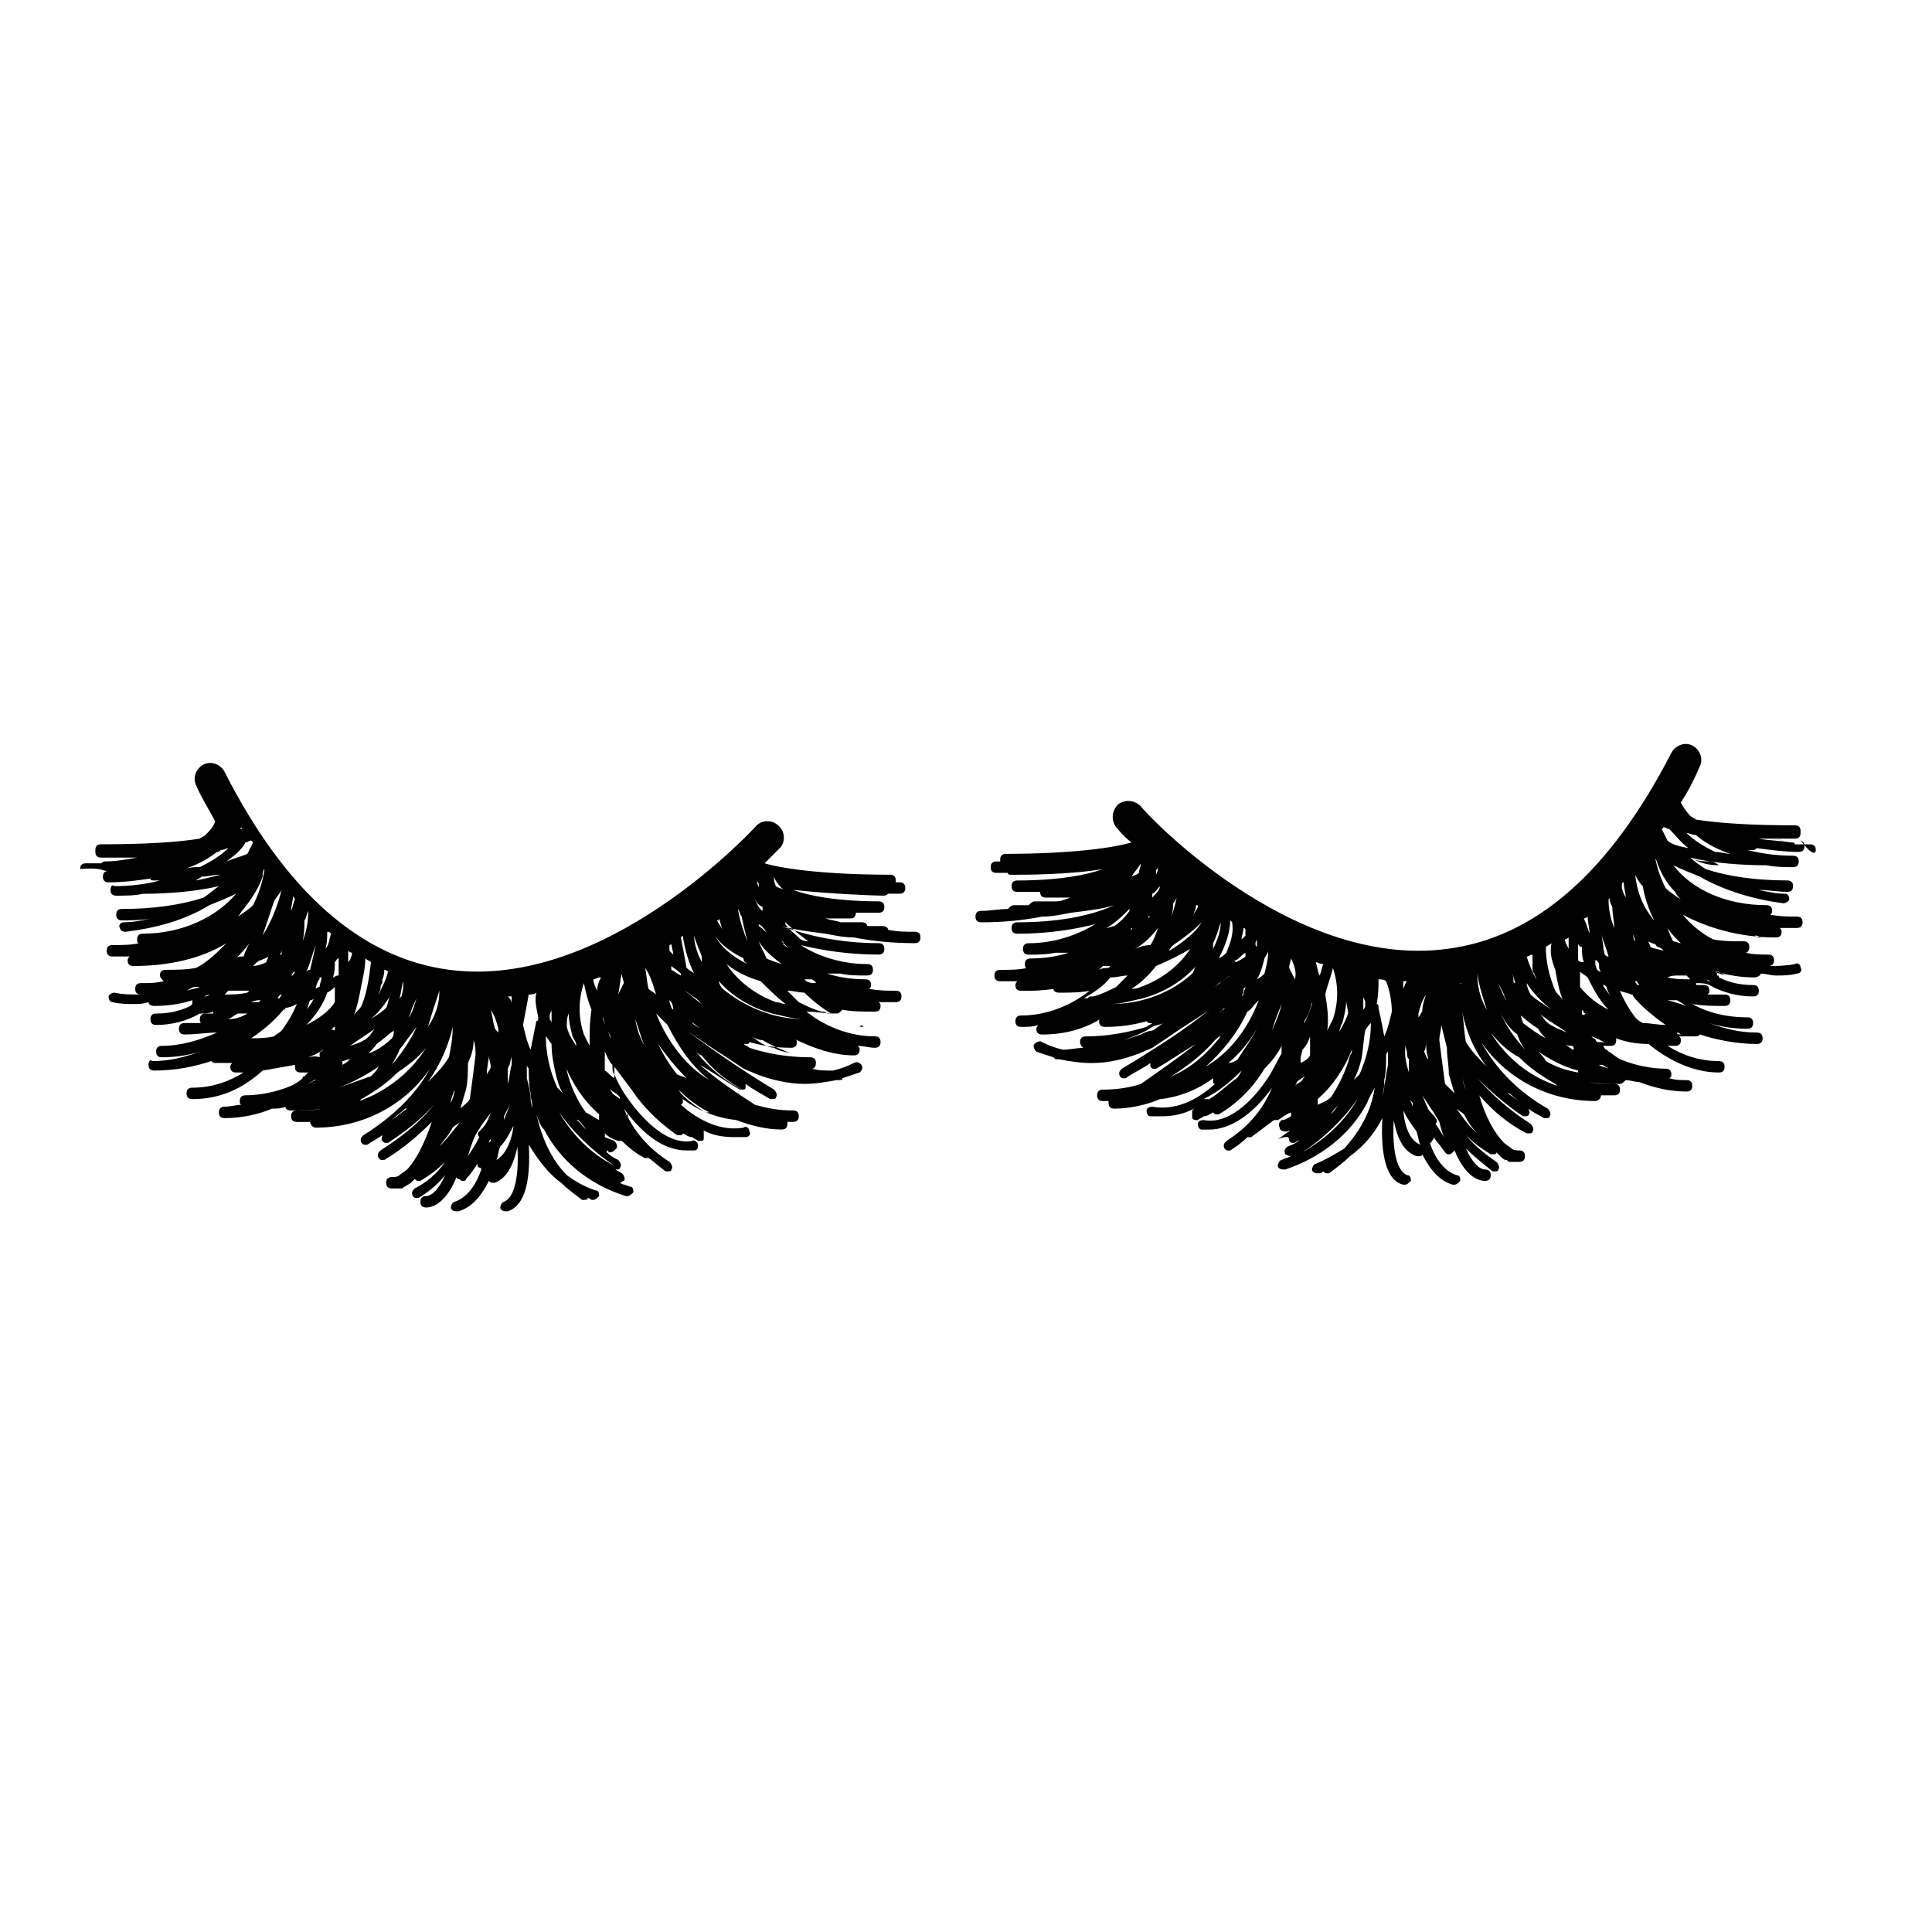
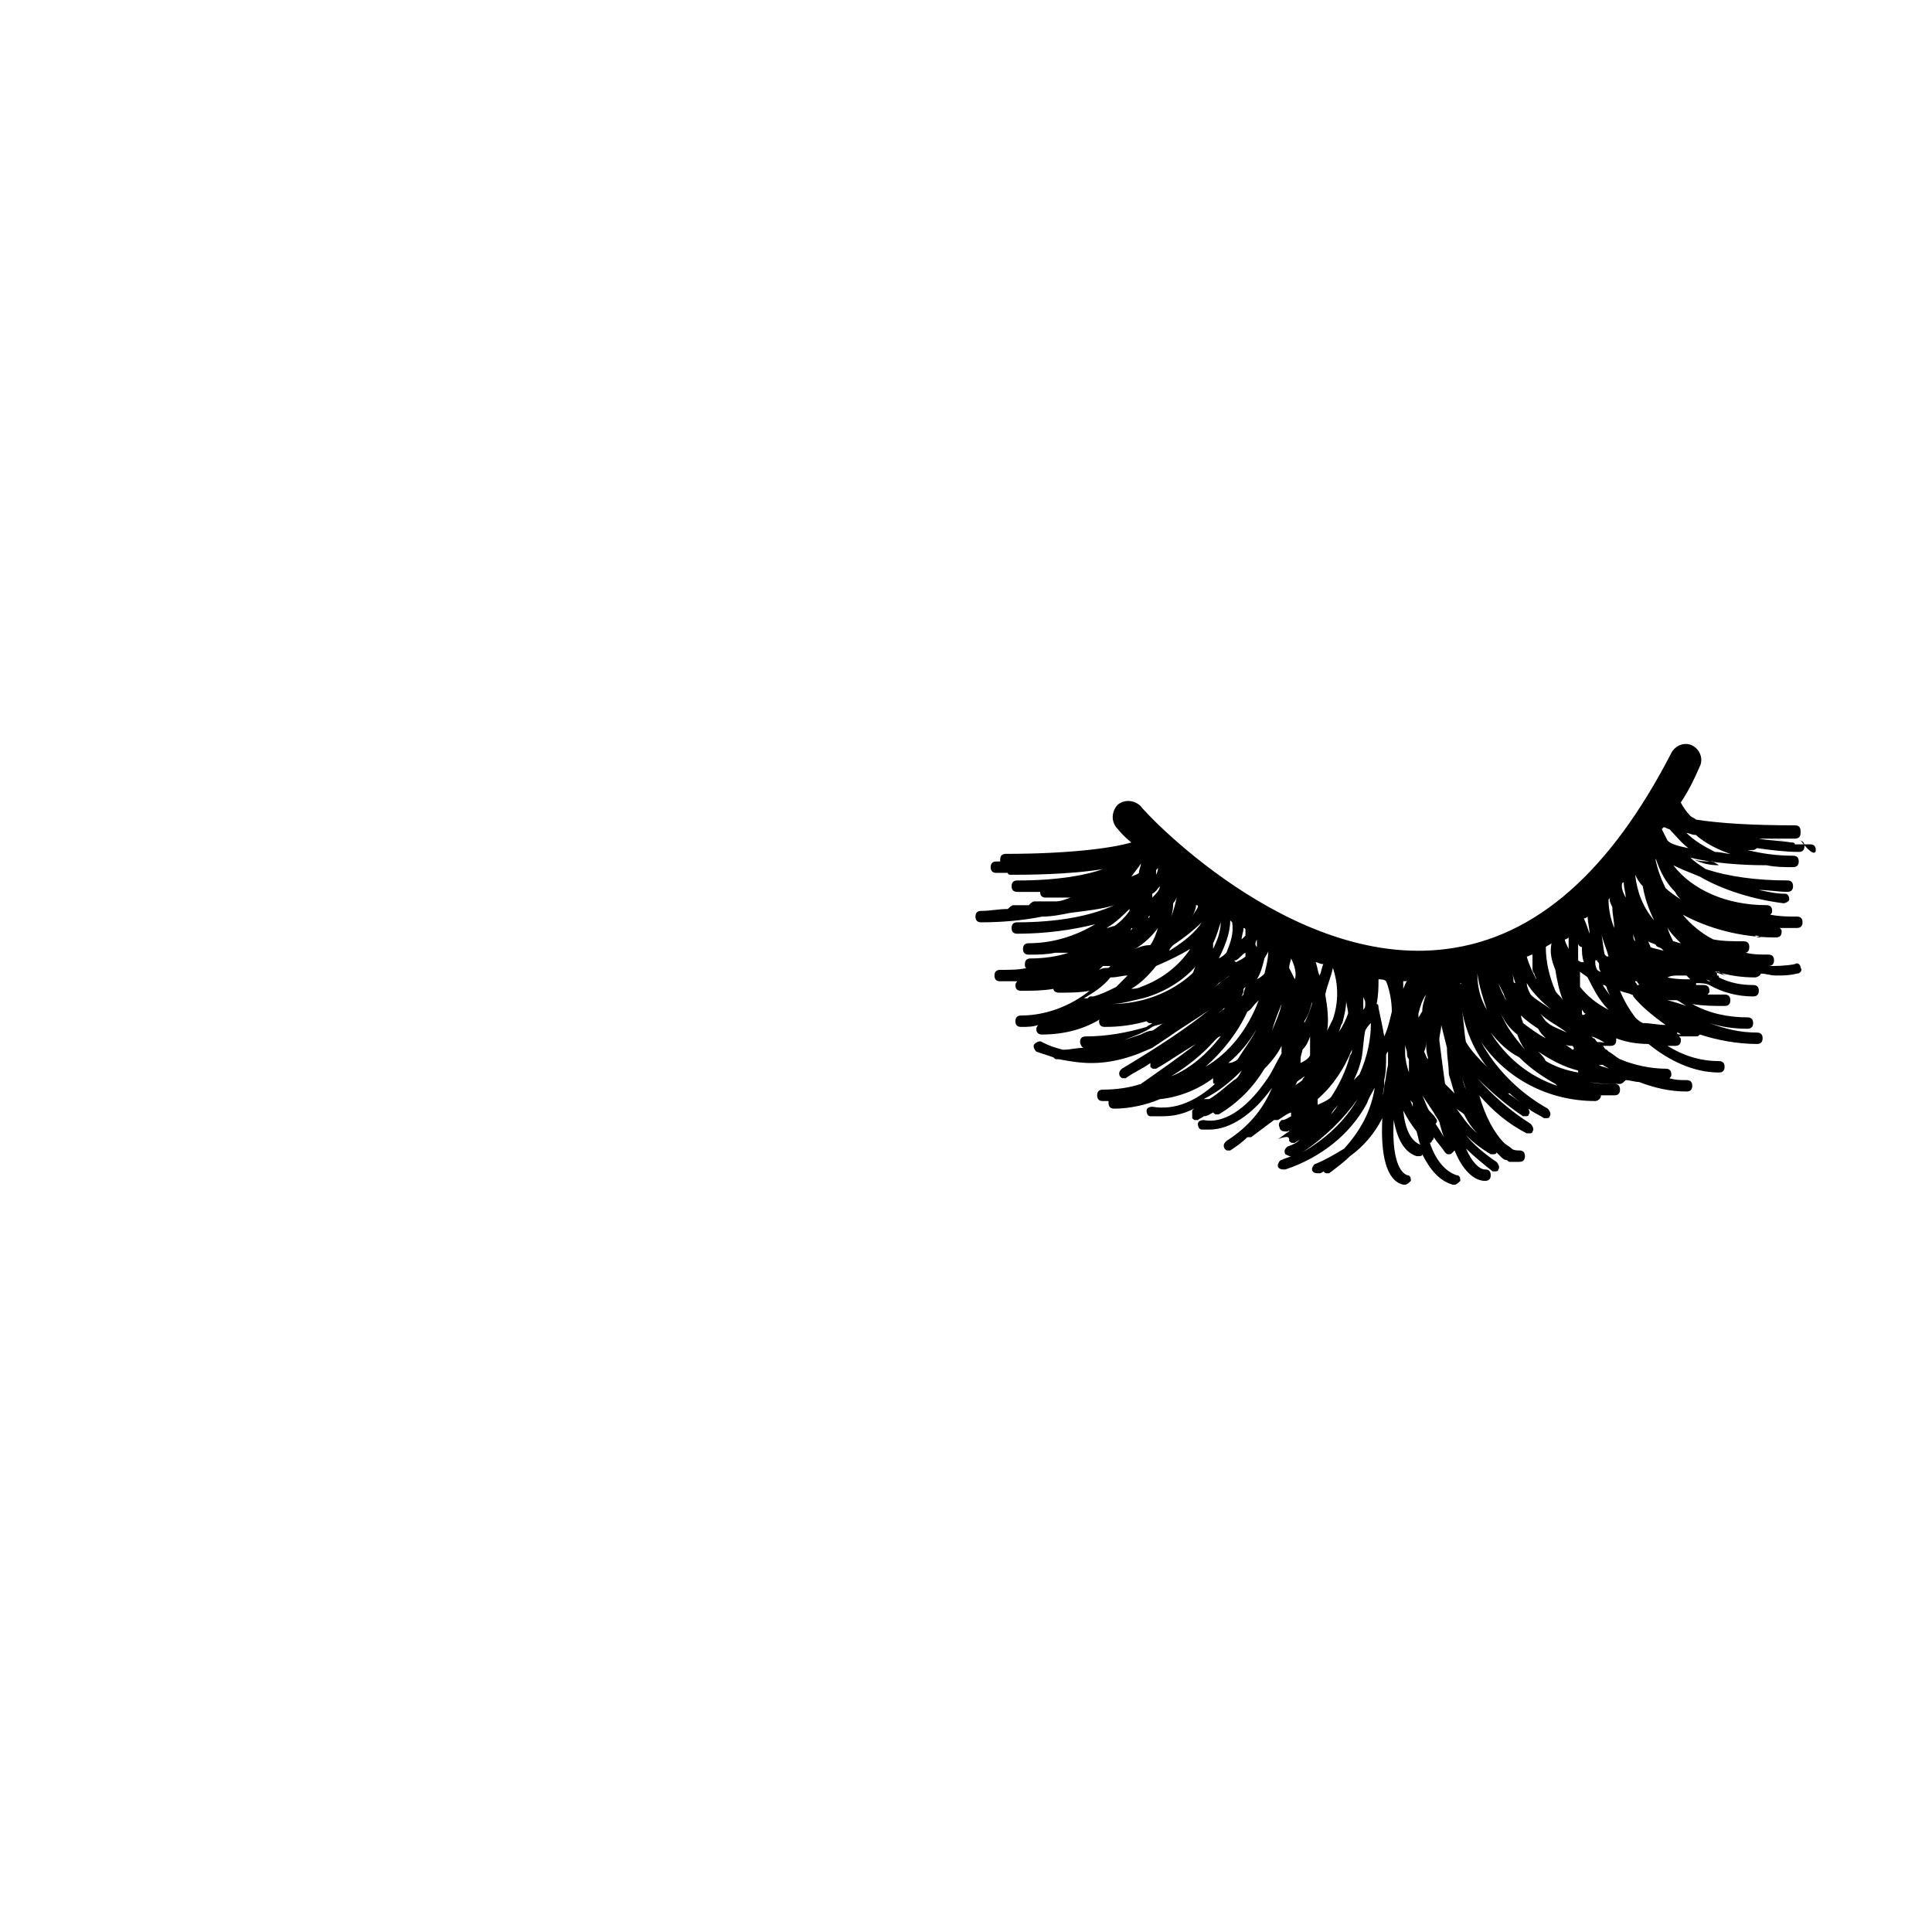
<svg xmlns="http://www.w3.org/2000/svg" fill="#000000" width="800px" height="800px" version="1.1" viewBox="144 144 512 512">
  <g>
    <path d="m625.2 369.27c0-1.008-0.504-1.512-1.512-1.512h-4.031c0-0.504-0.504-0.504-1.008-0.504-3.023-0.504-6.047-0.504-8.566-1.008h9.574c1.008 0 1.512-0.504 1.512-1.512v-0.504c0-1.008-0.504-1.512-1.512-1.512-11.082 0-19.648-0.504-26.199-1.512-0.504-0.504-1.008-0.504-1.512-1.008-1.008-1.008-2.016-2.519-2.519-3.527 2.016-3.023 3.527-6.047 5.039-9.574 1.008-2.016 0-4.535-2.016-5.543-2.016-1.008-4.535 0-5.543 2.016-16.121 31.242-35.77 48.875-59.449 51.898-41.816 5.543-81.113-37.281-81.113-37.785-1.512-1.512-4.031-2.016-6.047-0.504-1.512 1.512-2.016 4.031-0.504 6.047 0.504 0.504 1.512 2.016 4.031 4.031-5.039 1.512-16.625 3.023-33.25 3.023-1.008 0-1.512 0.504-1.512 1.512v0.504h-1.008c-1.008 0-1.512 0.504-1.512 1.512 0 1.008 0.504 1.512 1.512 1.512h3.023c0 0.504 0.504 0.504 1.008 0.504 3.527 0 15.113 0 24.184-1.512-4.031 1.512-11.586 3.023-22.672 3.023-1.008 0-1.512 0.504-1.512 1.512s0.504 1.512 1.512 1.512h6.047c0 1.008 0.504 1.512 1.512 1.512h6.551c-1.512 0.504-2.519 1.008-4.031 1.008h-5.543c-0.504 0-1.008 0.504-1.512 1.008h-4.031c-0.504 0-1.008 0.504-1.512 1.008-2.519 0-4.535 0.504-7.055 0.504-1.008 0-1.512 0.504-1.512 1.512s0.504 1.512 1.512 1.512c5.543 0 11.082-0.504 16.121-1.512 2.519 0 5.039-0.504 7.559-1.008 4.031-0.504 8.566-1.008 11.586-2.016-6.551 3.023-15.617 4.535-25.695 4.535-1.008 0-1.512 0.504-1.512 1.512 0 1.008 0.504 1.512 1.512 1.512 7.559 0 14.609-1.008 20.656-2.519-5.039 3.023-11.082 5.039-17.633 5.039-1.008 0-1.512 0.504-1.512 1.512 0 1.008 0.504 1.512 1.512 1.512 2.519 0 4.535 0 7.055-0.504h3.527c-3.023 1.008-6.551 1.512-10.078 1.512-1.008 0-1.512 0.504-1.512 1.512 0 0.504 0 1.008 0.504 1.008-2.016 0.504-4.535 0.504-7.055 0.504-1.008 0-1.512 0.504-1.512 1.512 0 1.008 0.504 1.512 1.512 1.512h4.535s-0.504 0.504-0.504 1.008c0 1.008 0.504 1.512 1.512 1.512 3.023 0 5.543 0 8.566-0.504 0 0.504 0.504 1.008 1.512 1.008 2.519 0 5.543 0 8.062-0.504-5.039 4.031-11.586 6.551-18.137 6.551-1.008 0-1.512 0.504-1.512 1.512 0 1.008 0.504 1.512 1.512 1.512 1.512 0 3.023 0 4.535-0.504 0 0-0.504 0.504-0.504 1.008 0 1.008 0.504 1.512 1.512 1.512 6.047 0 11.586-1.512 16.121-4.535-0.504 0-1.008 0.504-1.008 1.008 0 1.008 0.504 1.512 1.512 1.512 4.031 0 7.559-0.504 11.082-1.512 0.504 0.504 0.504 0.504 1.008 0.504h0.504c-0.504 0.504-1.008 0.504-1.512 1.008-5.039 1.512-10.578 2.519-16.121 2.519-1.008 0-1.512 0.504-1.512 1.512 0 0.504 0.504 1.512 1.008 1.512-2.016 0-3.527 0.504-5.543 0.504-2.016-0.504-3.527-1.008-5.543-2.016-0.504-0.504-1.512 0-2.016 0.504-0.504 0.504 0 1.512 0.504 2.016 1.512 0.504 3.023 1.008 4.535 1.512 0.504 0.504 0.504 0.504 1.008 0.504h0.504c2.519 0.504 5.543 1.008 8.566 1.008 4.535 0 8.566-1.008 12.594-2.519 1.008-0.504 2.519-1.008 3.527-1.512 1.512-1.008 3.023-2.016 4.535-3.023 3.527-2.519 7.055-4.535 10.578-7.055-5.543 4.535-13.098 9.574-23.176 15.617-0.504 0.504-1.008 1.008-0.504 2.016 0.504 0.504 0.504 0.504 1.008 0.504h0.504c2.016-1.512 4.535-2.519 6.551-4.031v1.008c0.504 0.504 0.504 0.504 1.008 0.504h0.504c3.527-2.016 7.055-4.535 10.578-6.551-4.535 3.527-9.574 7.055-14.609 10.578-3.023 1.008-6.551 1.512-10.078 1.512-1.008 0-1.512 0.504-1.512 1.512s0.504 1.512 1.512 1.512h1.512v0.504c0 1.008 0.504 1.512 1.512 1.512 4.031 0 8.566-1.008 12.09-2.519 5.039-0.504 10.078-2.519 14.105-5.543v1.008s0 0.504 0.504 0.504c-5.039 4.535-10.578 7.055-16.625 6.047-1.008 0-1.512 0.504-1.512 1.008 0 1.008 0.504 1.512 1.008 1.512h3.023c3.023 0 5.543-0.504 8.566-2.016l-0.504 0.504v1.008 1.008c0.504 0.504 0.504 0.504 1.008 0.504h0.504c0.504-0.504 1.008-0.504 1.512-1.008 1.008 0 1.512-0.504 2.519-1.008 0.504 0.504 0.504 0.504 1.008 0.504h0.504c5.039-3.023 9.07-7.055 12.09-12.09 2.016-2.016 3.527-4.031 4.535-6.047v2.016c-1.512 2.519-2.519 5.039-4.031 7.055-5.543 8.062-11.586 11.586-16.625 10.578-1.008 0-1.512 0.504-1.512 1.008 0 1.008 0.504 1.512 1.008 1.512h2.016c5.543 0 11.586-4.031 16.625-11.082-2.519 6.047-6.551 10.578-12.09 14.105-0.504 0.504-1.008 1.008-0.504 2.016 0.504 0.504 0.504 0.504 1.008 0.504h0.504c1.512-1.008 3.023-2.016 4.535-3.527h0.504 0.504c2.016-1.512 4.031-3.023 6.047-4.535h0.504 0.504c1.008-0.504 2.016-1.512 3.527-2.016v1.008c-1.008 0.504-1.512 1.008-2.519 1.008-0.504 0.504-1.008 1.008-0.504 2.016 0 0.504 0.504 1.008 1.512 1.008h0.504s0.504 0 0.504-0.504v0.504c-1.008 0.504-2.016 1.512-3.023 2.016 3.019-1.02 3.019-0.516 3.019 0.492 0.504 0.504 0.504 0.504 1.008 0.504h0.504c0.504-0.504 1.008-0.504 1.512-1.008-1.008 1.008-2.016 1.512-3.527 2.016-0.504 0.504-1.008 1.008-0.504 2.016 1.008 0.504 1.008 0.504 1.512 0.504-1.008 0.504-1.512 0.504-2.519 1.008-0.504 0-1.008 1.008-1.008 1.512 0 0.504 0.504 1.008 1.512 1.008h0.504c9.07-3.023 17.129-9.07 21.664-17.633 0.504-1.512 1.512-3.023 2.016-4.031-1.008 6.551-4.031 11.586-8.062 16.121-2.519 1.512-5.039 3.023-7.559 4.031-0.504 0-1.008 1.008-1.008 1.512s0.504 1.008 1.512 1.008h0.504c0.504 0 1.008-0.504 1.008-0.504 0.504 0.504 0.504 0.504 1.008 0.504h0.504c2.016-1.512 4.031-3.023 5.543-4.535 3.527-2.519 6.551-6.047 8.566-10.078-0.504 9.574 1.008 16.625 5.543 17.633h0.504c0.504 0 1.008-0.504 1.512-1.008 0-0.504 0-1.512-1.008-1.512-2.519-1.008-4.031-6.047-3.527-14.609 1.008 5.543 3.023 8.566 6.047 9.574h0.504c0.504 0 1.008 0 1.008-0.504 2.016 4.031 4.535 7.055 8.062 8.062h0.504c0.504 0 1.008-0.504 1.512-1.008 0-0.504 0-1.512-1.008-1.512-3.023-1.008-5.543-4.031-7.055-8.566 0 0 0.504 0 0.504-0.504 0.504-0.504 0.504-0.504 0.504-1.008 1.008 1.512 2.016 2.519 3.023 4.031 0.504 0.504 0.504 0.504 1.008 0.504s0.504 0 1.008-0.504l0.504-0.504c2.016 5.039 5.039 8.062 8.062 8.062 1.008 0 1.512-0.504 1.512-1.512 0-1.008-0.504-1.512-1.512-1.512-1.512 0-3.527-2.016-5.039-5.543 2.016 2.016 4.535 4.031 7.055 6.047h0.504c0.504 0 1.008 0 1.008-0.504 0.504-0.504 0-1.512-0.504-2.016-3.023-2.016-6.047-4.535-8.062-7.055 2.016 2.016 4.031 3.527 6.551 5.039h0.504c0.504 0 1.008 0 1.008-0.504 0.504 0.504 0.504 0.504 1.008 1.008 0.504 0.504 1.008 1.008 1.512 1.008 0.504 0 0.504 0.504 1.008 0.504h0.504 0.504 1.512c1.008 0 1.512-0.504 1.512-1.512 0-1.008-0.504-1.512-1.512-1.512-0.504 0-1.512 0-2.016-0.504-0.504-0.504-1.512-1.008-2.016-1.512-2.519-2.519-5.039-7.055-6.551-12.594 3.527 4.031 7.559 7.559 12.594 10.078h0.504c0.504 0 1.008 0 1.008-0.504 0.504-0.504 0-1.512-0.504-2.016-5.543-3.527-10.078-7.559-14.105-12.09 3.527 3.527 7.559 7.055 12.09 10.078h0.504c0.504 0 1.008 0 1.008-0.504 0.504-0.504 0-1.008 0-1.512 1.008 1.008 2.519 1.512 4.031 2.519h0.504c0.504 0 1.008 0 1.008-0.504 0.504-0.504 0-1.512-0.504-2.016-8.062-4.535-14.105-11.082-17.633-17.633 6.551 9.574 17.633 15.617 30.23 15.617 0.504 0 1.512-0.504 1.512-1.512h3.527c1.008 0 1.512-0.504 1.512-1.512s-0.504-1.512-1.512-1.512c-2.519 0-4.535 0-6.551-0.504 2.519 0.504 5.039 0.504 8.062 0.504 0.504 0 1.008-0.504 1.512-1.008 1.008 0 2.519 0.504 3.527 0.504 4.031 1.512 8.062 2.519 12.594 2.519 1.008 0 1.512-0.504 1.512-1.512 0-1.008-0.504-1.512-1.512-1.512-1.512 0-3.023 0-4.535-0.504 0.504-0.504 0.504-0.504 0.504-1.008 0-1.008-0.504-1.512-1.512-1.512-4.031 0-8.566-1.008-12.09-2.519-1.008-0.504-2.016-1.512-3.023-2.016l-0.504-0.504c-0.504 0-0.504-0.504-1.008-1.008h2.016c1.008 0 1.512-0.504 1.512-1.512v-0.504c2.519 1.008 5.543 1.512 8.566 1.512 5.543 4.535 12.09 7.559 18.641 7.559 1.008 0 1.512-0.504 1.512-1.512s-0.504-1.512-1.512-1.512c-5.039 0-9.574-1.512-13.602-4.031h2.016c1.008 0 1.512-0.504 1.512-1.512 0-0.504 0-0.504-0.504-1.008h4.535c0.504 0 0.504 0 1.008-0.504 4.535 1.512 10.078 2.519 15.113 2.519 1.008 0 1.512-0.504 1.512-1.512 0-1.008-0.504-1.512-1.512-1.512-4.535 0-8.566-1.008-12.594-2.519 3.023 1.008 6.551 1.512 10.078 1.512 1.008 0 1.512-0.504 1.512-1.512 0-1.008-0.504-1.512-1.512-1.512-5.039 0-10.078-1.008-14.609-3.527 3.023 0.504 5.543 0.504 8.566 0.504 1.008 0 1.512-0.504 1.512-1.512 0-1.008-0.504-1.512-1.512-1.512h-4.535c0.504-0.504 0.504-0.504 0.504-1.008 0-1.008-0.504-1.512-1.512-1.512h-2.016v-0.504c1.008 0 2.519 0 3.527 0.504 3.527 2.016 7.559 3.023 11.586 3.023 1.008 0 1.512-0.504 1.512-1.512s-0.504-1.512-1.512-1.512c-3.023 0-6.047-0.504-9.07-2.016 0-0.504 0-0.504-0.504-0.504v-0.504-0.504c3.023 1.008 6.551 1.512 10.078 1.512 0.504 0 1.512-0.504 1.512-1.008 1.512 0 2.519 0.504 4.031 0.504 2.016 0 3.527 0 5.543-0.504 1.008 0 1.512-1.008 1.008-1.512 0-1.008-1.008-1.512-1.512-1.008-2.519 0.504-5.039 0.504-7.055 0.504 1.008 0 1.512-0.504 1.512-1.512s-0.504-1.512-1.512-1.512c-2.016 0-4.031 0-6.047-0.504 0.504 0 1.008-0.504 1.008-1.512 0-1.008-0.504-1.512-1.512-1.512-3.023 0-5.543 0-8.062-0.504-3.023-1.512-6.047-4.031-8.062-6.551 6.551 3.527 15.113 6.047 24.688 6.047 1.008 0 1.512-0.504 1.512-1.512 0-0.504 0-0.504-0.504-1.008h4.535c1.008 0 1.512-0.504 1.512-1.512s-0.504-1.512-1.512-1.512c-2.519 0-4.535 0-7.055-0.504 0.504-0.504 0.504-0.504 0.504-1.008 0-1.008-0.504-1.512-1.512-1.512-10.578 0-19.648-4.031-24.688-10.578 2.016 1.008 4.535 2.016 7.055 3.023 6.047 3.527 14.105 6.047 22.168 7.055 0.504 0 1.512-0.504 1.512-1.008 0-1.008-0.504-1.512-1.008-1.512-2.519 0-4.535-0.504-7.055-1.008 2.519 0 5.039 0.504 7.559 0.504 1.008 0 1.512-0.504 1.512-1.512 0-1.008-0.504-1.512-1.512-1.512-8.062 0-15.617-1.008-21.664-3.023-1.512-1.008-3.023-2.016-4.031-3.023 6.047 1.512 14.105 2.016 19.648 2.016h0.504c2.519 0.504 4.535 0.504 7.055 0.504 1.008 0 1.512-0.504 1.512-1.512 0-1.008-0.504-1.512-1.512-1.512-4.031 0-8.062-0.504-12.09-1.512h1.512c0.504 0 1.008-0.504 1.008-0.504 3.527 0.504 7.559 1.008 11.082 1.008 1.008 0 1.512-0.504 1.512-1.512 0-1.008-0.504-1.512-1.512-1.512-2.519 0-5.543 0-8.062-0.504 3.023 0.504 5.543 0.504 8.566 0.504 3.012 4.035 4.019 3.531 4.019 2.523zm-33.758-0.504c-2.519-0.504-4.535-1.008-5.543-2.016-0.504-1.008-1.008-2.016-1.512-3.023l0.504-0.504c0.504 0 1.008 0.504 1.512 0.504 1.512 1.512 3.023 3.527 5.039 5.039zm-92.699 68.016c-0.504 0.504-1.008 1.512-2.016 2.519 0.504-1.008 1.008-1.512 2.016-2.519zm-7.559-18.137v5.039c-0.504 1.008-1.512 1.512-2.519 2.016v-1.008c0-1.008 0.504-2.016 0.504-2.519 1.008-1.008 1.512-2.016 2.016-3.527zm-25.191 1.008c0.504-0.504 1.008-1.008 1.512-1.008-3.527 4.535-8.062 8.566-13.098 10.578 4.031-2.519 8.062-5.543 11.586-9.57zm40.305-16.629v0.504-0.504zm-1.008 8.566v-1.512-2.016c0 0.504 0.504 1.008 0.504 1.512v0.504 0.504s0 0.504-0.504 1.008zm-17.633 19.145c0.504-0.504 1.512-1.008 2.016-1.512 0 0.504-0.504 0.504-0.504 1.008-0.504 0.504-1.512 1.008-2.016 1.512 0.504-0.504 0.504-1.008 0.504-1.008zm-16.121-32.242c1.008-0.504 1.512-1.512 2.519-2.016v1.008c-0.504 0.504-1.512 1.008-2.519 1.512-0.504-0.504-0.504-0.504 0-0.504zm5.543-5.543v2.016c-0.504-0.504-0.504-1.008 0-2.016v0zm10.074 10.578c-0.504-1.008-1.008-2.016-1.512-3.023 0-1.008 0.504-2.016 0.504-2.519 1.008 2.019 1.512 4.035 1.008 5.543zm-6.043 13.605v0c0.504-2.016 1.512-4.535 2.519-7.055-0.504 2.519-1.512 4.535-2.519 7.055zm-2.016-19.145c0.504-1.008 1.008-1.512 1.008-2.016 0 2.016-0.504 4.031-1.008 6.047-0.504 0.504-1.008 1.008-2.016 1.512 1.008-1.512 1.512-3.527 2.016-5.543zm20.656 17.129c0.504-2.016 1.008-4.031 1.008-6.047 0 1.008 0.504 2.519 0.504 3.527-0.504 1.512-1.512 3.527-2.519 5.039 0.504-1.008 0.504-2.016 1.008-2.519zm-6.047 11.082c0.504 0 0.504 0 0 0 0.504 0 0.504 0 0 0zm3.527-12.09c-0.504 1.008-1.008 2.016-1.512 3.023 0.504-3.023 0-6.551-0.504-9.574 0.504-2.519 1.512-4.535 2.016-7.055 1.512 4.535 1.512 9.07 0 13.605zm-3.527-11.59c-0.504-1.008-0.504-2.016-1.008-3.527 0.504 0 1.008 0.504 2.016 0.504-0.504 1.012-0.504 2.019-1.008 3.023zm-19.648-10.578c-0.504 0.504-0.504 0.504-1.008 1.008 0-1.008 0.504-2.016 0.504-3.023 0 0 0.504 0 0.504 0.504v1.512zm-5.039 4.535c-0.504 0.504-1.008 1.008-2.016 1.512 1.512-3.023 3.023-6.551 3.023-10.078l0.504 0.504c0.504 3.023-0.504 5.543-1.512 8.062zm-18.641-11.59v0c-1.008 1.008-1.512 1.512-2.016 2.519v-0.504c1.008-0.504 1.512-1.008 2.016-2.016zm-6.551 5.039c0.504 0 0.504 0 0 0 0.504 0 0 0.504 0 0.504-0.504 0-0.504 0.504-1.008 0.504 0.504 0 1.008-0.504 1.008-1.008zm1.008 5.543c2.519-1.512 4.535-3.527 6.047-5.543-0.504 1.512-1.008 3.023-2.016 4.535-1.512 0-3.023 0.504-4.031 1.008zm16.629-11.086c-0.504 1.008-1.008 1.512-1.512 2.519 0.504-1.008 1.008-2.016 1.008-3.023 0.504 0 0.504 0 0.504 0.504zm-6.551-1.008c0.504-0.504 1.008-1.512 1.008-2.016-0.504 3.023-1.512 5.543-2.519 8.566 1.008-2.519 1.512-4.535 1.512-6.551zm-5.543-1.508v-1.008c1.008-0.504 1.512-1.512 2.016-2.016 0 1.008-1.008 2.016-2.016 3.023zm1.008-6.047v-1.008c0-0.504 0.504-0.504 0.504-1.008 0 0.504 0 1.008-0.504 2.016zm-14.105 24.184h2.016l-0.504 0.504c-1.008 0-1.512 0-2.519 0.504 0.504-0.504 0.504-0.504 1.008-1.008zm18.641-5.543c3.023-2.016 5.543-4.031 7.559-6.047-1.512 2.519-4.535 5.039-8.566 7.559 0-0.504 0.504-1.008 1.008-1.512zm-8.566-21.664c0 1.008-0.504 1.512-0.504 2.519-0.504 0.504-1.008 0.504-2.016 1.008 1.008-1.512 2.016-2.519 2.519-3.527zm-23.676 27.711c-0.504 0-1.008 0-1.512 0.504 0.504-0.504 1.008-0.504 1.512-0.504zm21.156 5.539c2.519-1.512 4.535-3.527 6.551-6.047 3.527-1.512 6.551-3.023 9.07-4.535-3.023 4.535-7.559 8.062-13.098 10.078-1.012 0.504-2.019 0.504-2.523 0.504zm23.68-17.633c0 2.519-1.008 5.039-2.016 7.055v-1.512c1.008-2.016 1.512-4.031 2.016-5.543zm-0.504 16.121c1.008-0.504 2.016-1.512 3.023-2.016-1.512 1.008-3.023 2.016-4.535 3.527 0.504-0.504 1.008-1.008 1.512-1.512zm6.551 1.512s0.504-0.504 0.504-0.504c0 0.504-0.504 1.008-0.504 2.016l-0.504 0.504c0.504-1.008 0.504-1.512 0.504-2.016zm11.586 29.727c0.504 0 0.504-0.504 0 0 0 0.504-0.504 0.504-0.504 1.008 0.504-0.504 0.504-1.008 0.504-1.008zm20.656-18.641c0.504-1.008 1.008-1.512 1.512-2.016 0 4.535-1.008 9.07-3.023 13.602l-1.512 1.512c1.008-2.016 1.512-3.527 2.016-5.543 0.504-2.516 0.504-5.035 1.008-7.555zm3.527-6.047c0-0.504 0-1.008-0.504-1.008 0.504-2.519 0.504-4.535 0.504-6.551 0.504 0 1.512 0 2.016 0.504 1.008 2.519 1.512 5.543 1.512 8.062-0.504 2.016-1.008 4.535-2.016 6.551-0.504-3.023-1.008-5.039-1.512-7.559zm76.078 4.535c-2.016 0-4.031-0.504-6.047-0.504-1.008-0.504-1.512-1.008-2.016-1.512-1.512-2.016-3.023-4.535-4.031-7.055 1.008 0.504 2.016 0.504 3.023 1.008 0 0 0.504 0 0.504 0.504 2.016 2.519 5.039 5.039 8.566 7.559zm-26.199 2.016c-2.016-1.008-4.031-1.512-5.543-3.023-0.504-0.504-1.008-1.512-1.512-2.016 2.016 2.016 4.535 3.023 7.055 5.039-0.504 0 0 0 0 0zm-18.137-13.102c0.504 1.008 1.008 2.016 1.512 3.023 0 0.504 0.504 1.008 0.504 1.512-0.504-1.008-1.512-3.023-2.016-4.535zm6.043 8.566c1.512 1.512 3.023 2.519 4.535 3.527 0.504 1.008 1.008 1.512 2.016 2.519-2.016-1.008-4.031-2.519-6.047-4.031 0-0.504-0.504-1.008-0.504-2.016zm-2.016-9.07c0-1.512-0.504-2.519-0.504-4.031 0 1.512 0.504 3.023 1.008 4.535 0 0-0.504 0-0.504-0.504zm15.621 18.141c-0.504-0.504-1.512-1.008-2.016-1.512 0.504 0.504 1.512 0.504 2.016 0.504 0.504 0.504 0.504 1.008 0 1.008 0.504 0 0 0 0 0zm22.168-50.383c1.008 3.023 2.519 6.047 5.039 8.566 0.504 1.008 1.008 1.512 1.512 2.016-1.512-1.008-3.023-2.016-4.031-3.023-1.512-3.023-2.519-6.047-3.023-9.574-0.504 1.008 0 1.512 0.504 2.016zm-14.613 29.727c-0.504 0-1.008-0.504-1.008-0.504-0.504-1.008-0.504-1.512-0.504-2.519h0.504c0 0.504 0.504 0.504 0.504 1.008 0 1.008 0 1.512 0.504 2.016zm-5.035 11.082v-1.008c0.504 0.504 0.504 1.008 1.008 1.008-0.504 0.504-1.008 0.504-1.008 0zm-0.504-7.055v-4.031c0.504 0.504 1.512 1.008 2.016 1.512 1.512 3.023 3.023 6.047 5.543 8.566-3.027-1.512-5.543-3.527-7.559-6.047zm-0.504-7.051v-4.535c0 0.504 0.504 1.008 1.008 1.008 0 1.512 0 2.519 0.504 4.031-0.504 0-1.008 0-1.512-0.504zm22.168-3.023 0.504 0.504c-1.512-0.504-2.519-0.504-3.527-1.008 0-0.504-0.504-1.008-0.504-1.512 0.504 0.504 1.512 0.504 2.016 1.008 0 0.504 1.008 0.504 1.512 1.008zm-7.055-2.016c-0.504-0.504-0.504-1.008-0.504-2.016 0 0.504 0.504 1.512 0.504 2.016zm-3.023 5.039-1.008-1.008 1.008 1.008zm-6.047-7.559c0.504 2.519 1.512 4.535 2.016 6.551-0.504 0-0.504 0-1.008-0.504-0.504-2.016-0.504-4.031-1.008-6.047zm-8.562 4.535c-0.504-1.008-1.008-2.016-1.008-2.519 0.504 0 1.008-0.504 1.008-0.504v3.023zm-3.527 5.543c0.504 3.023 1.008 5.543 2.016 8.062-0.504-1.008-1.512-1.512-2.016-2.519-1.512-3.527-2.519-7.559-2.519-11.586 0.504-0.504 1.008-0.504 1.512-1.008-0.504 2.516 0 4.531 1.008 7.051zm14.609 7.051c-0.504-1.008-1.512-2.016-2.016-3.023 0.504 0 0.504 0 1.008 0.504 0 0.504 0.504 1.512 1.008 2.519zm7.055-4.031c0 0.504 0.504 0.504 0.504 1.008h-0.504c0-0.504-0.504-0.504-0.504-1.008h0.504zm-0.504-28.211c0.504 1.008 1.008 2.016 2.016 3.023 0.504 3.023 1.512 6.047 3.023 9.07-3.023-3.531-4.535-7.559-5.039-12.094zm10.578-15.617v-0.504c-0.504 0 0 0 0 0.504zm-23.172 26.699c0 1.512 0.504 3.023 0.504 4.535-0.504-1.512-1.008-3.023-1.512-4.031 0.504 0 1.008-0.504 1.008-0.504zm-9.574 24.688c-2.016-1.512-4.031-2.519-5.543-4.031-0.504-1.008-1.008-2.016-1.008-3.023 1.512 2.519 4.031 5.039 6.551 7.055zm-9.07 6.551c0.504 1.512 1.008 2.519 2.016 4.031-2.519-3.023-5.039-6.047-6.551-10.078 1.012 2.519 2.523 4.535 4.535 6.047zm21.664 8.059h1.008c0.504 0.504 1.008 0.504 1.512 1.008-1.008-0.504-2.016-0.504-2.519-1.008zm-3.523-3.023m23.172-29.723c-0.504-1.008-1.008-2.016-1.512-3.527 1.008 1.512 2.016 2.519 3.527 4.031-0.504 0-1.512-0.504-2.016-0.504zm-13.098-15.617c0 1.512 0.504 2.519 0.504 4.031-0.504-1.008-1.008-2.016-1.008-3.023 0-0.504 0-1.008 0.504-1.008zm-3.023 6.547c0 2.016 0.504 3.527 0.504 5.543-1.008-2.519-1.512-5.039-1.512-7.559l0.504-0.504c-0.504 0.504 0 1.512 0.504 2.519zm-21.16 15.117v1.008c0 0.504 0 1.008 0.504 1.512 0 0.504 0.504 1.008 0.504 1.512-1.008-2.016-2.016-4.031-2.519-6.047 0.504 0 1.008-0.504 1.512-0.504v2.519zm-30.227 14.105v-1.008c0.504-2.016 1.008-3.527 2.016-5.039-0.504 1.512-1.008 3.023-1.008 4.535-0.504 0.504-0.504 1.008-1.008 1.512zm2.016 6.047c0 1.512 0 3.023 0.504 4.535v0.504c-0.504-0.504-0.504-1.008-1.008-2.016 0.504-1.008 0.504-2.016 0.504-3.023zm7.051-8.566v0zm-12.594 9.574c0 1.008 0.504 1.512 0.504 2.519 0 0.504 0 1.008 0.504 1.512v3.527c-0.504-1.512-1.008-3.527-1.008-5.039v-2.519zm14.609-16.125c0.504 0 0 0.504 0 0zm-15.113 1.512v-2.016h1.008c-0.504 0.504-0.504 1.008-1.008 2.016zm2.519 30.23v1.008c-0.504-1.512-1.008-2.519-1.512-4.031 0 1.008 0.504 2.016 1.512 3.023zm8.562-5.039c-0.504-3.527-1.008-7.559-1.512-11.586 0-1.512 0.504-2.519 0.504-4.031 0.504 2.016 1.008 4.031 1.512 6.047 0 2.519 0.504 4.535 0.504 7.055 0.504 1.512 1.008 3.527 1.512 5.039-0.504-0.508-1.512-1.516-2.519-2.523zm5.543-11.082c-0.504-2.519-0.504-5.039-1.008-8.062 1.008 5.039 3.023 10.078 6.551 14.609-2.016-2.016-4.031-4.027-5.543-6.547zm3.023-18.137c0.504 3.527 1.512 6.551 2.519 9.574-1.512-2.523-2.519-5.547-2.519-9.574v0zm18.137 23.172c-0.504-1.008-1.008-1.512-2.016-2.519 3.023 2.016 6.551 4.031 10.578 5.039v0.504c-3.019-0.504-6.043-1.512-8.562-3.023zm29.223-5.035h1.008-1.008zm5.539-2.519c0.504 0 1.008 0.504 1.008 0.504-0.504 0-1.008 0-1.008-0.504-0.504 0 0 0 0 0zm-6.043-12.094h2.519-2.519zm3.523-2.519c1.008-0.504 2.016-0.504 3.023-0.504h2.016l1.008 1.008c-1.512 0-4.031 0-6.047-0.504zm23.176-11.082c0.504 0 1.008 0 1.512 0.504-0.504 0-1.008 0-1.512-0.504zm-172.3-14.105h0.504c0-0.504 0-0.504-0.504 0zm0.504 12.09c2.519-1.512 4.535-3.527 6.047-5.039v0.504c-1.008 1.512-2.519 3.023-4.031 4.031-0.504 0-1.512 0.504-2.016 0.504zm5.543 12.594c-1.008 1.008-2.016 2.016-3.023 3.023-2.016 1.008-4.031 2.016-6.047 2.519h-0.504c-0.504 0-0.504 0-1.008 0.504h-1.008c2.519-1.512 5.039-3.023 7.055-5.543 2.016 0 3.023-0.504 4.535-0.504zm-19.148 9.07c0.504 0.504 0.504 0.504 0 0 0 0.504-0.504 0.504-1.008 0.504 0.504 0 1.008 0 1.008-0.504zm23.176-3.023c5.543-1.512 10.578-4.535 14.105-8.566-0.504 0.504-0.504 1.512-1.008 2.016-5.543 5.039-13.098 8.062-21.664 8.062 3.027 0 6.047-1.008 8.566-1.512zm-0.504 9.574c-1.512 0.504-3.023 1.008-4.535 1.512 2.519-1.008 5.543-2.016 7.559-3.527 1.008-0.504 2.016-0.504 3.023-1.008-1.008 0.504-2.016 1.512-3.023 2.016-1.008 0-2.016 0.504-3.023 1.008zm22.168-7.055s0 0.504-0.504 0.504c-1.008 1.008-2.519 1.512-3.527 2.519 1.512-1.008 3.023-2.016 4.031-3.023zm6.047 1.008c1.008-0.504 1.512-1.512 2.016-2.016 0.504-0.504 0.504-0.504 1.008-1.008-3.023 8.062-8.062 14.105-14.105 17.633 4.531-4.027 8.562-9.066 11.082-14.609zm2.519 4.535c-1.512 3.023-3.527 5.543-5.039 8.062-0.504 0.504-1.512 1.008-2.519 1.008 3.023-2.523 5.543-5.543 7.559-9.07zm-4.031 11.082c-0.504 1.008-1.008 2.016-2.016 2.519-2.016 1.512-4.031 3.527-6.551 5.039h-1.008-0.504c4.031-2.016 7.055-4.535 10.078-7.559zm16.625-13.098c1.008-1.512 1.512-3.023 2.016-5.039v0.504c-0.504 1.512-1.008 3.023-2.016 5.039v-0.504zm0.504 19.648 0.504-0.504c0-0.504 0 0-0.504 0.504v0zm3.023 1.008c4.031-3.527 7.055-8.062 9.07-13.098 0 0.504 0 1.008-0.504 1.512-1.008 4.031-3.023 8.062-5.039 11.082-1.008 1.008-2.519 1.512-3.527 2.016v-1.512zm-4.031 14.105c6.047-4.031 11.082-9.07 14.609-14.105-3.523 6.047-8.562 10.578-14.609 14.105zm21.16-15.113c0.504-1.512 0.504-2.519 0.504-4.031 0.504-2.016 0.504-4.535 0.504-6.551 0-0.504 0.504-1.008 0.504-1.008v1.512 2.016c-0.504 2.016-0.504 3.527-1.008 5.543 0 0.504 0 1.512-0.504 2.519zm5.543 4.031c1.008 2.016 2.016 3.527 3.527 5.543 0.504 1.512 0.504 2.519 1.008 3.527-2.519-1.012-4.031-4.035-4.535-9.07zm5.543 4.031s0.504 0.504 0.504 0.504l-0.504-0.504zm3.023-0.504c0.504-0.504 0.504-1.008 0-1.512-0.504-1.008-1.512-1.512-2.016-2.519-0.504-1.008-1.008-2.519-1.512-3.527 1.008 1.512 2.016 3.023 3.023 4.535 0.504 1.008 1.008 1.512 1.512 2.519 0.504 2.016 1.008 4.031 2.016 5.543-1.012-2.019-2.019-3.531-3.023-5.039zm5.539-4.031c0.504 0.504 1.512 1.008 2.016 1.512 1.008 2.016 2.016 3.527 3.527 5.039-2.519-2.016-4.031-4.535-5.543-6.551zm2.519-5.039c-0.504-1.008-1.008-2.519-1.008-4.031 0 1.512 0.504 2.519 1.008 4.031zm11.086 1.008h0.504c1.008 1.008 2.519 2.016 3.527 3.023-1.012-1.008-2.523-2.016-4.031-3.023zm-4.535-16.121c2.016 2.519 4.535 5.039 7.559 6.551 3.023 3.023 6.047 5.039 9.574 7.055 0 0 0.504 0.504 0.504 0.504-7.562-2.523-13.605-7.562-17.637-14.109zm26.195 11.082m2.016-8.562v0c-0.504-0.504-0.504-1.008-1.008-1.008l-0.504-0.504c1.512 0.504 2.519 1.008 4.031 2.016-0.504-0.504-1.512-0.504-2.519-0.504zm18.641-11.086h2.519c1.008 0.504 1.512 1.008 2.519 1.512-1.512-0.504-3.023-1.008-5.039-1.512zm11.086-5.039c-0.504 0-0.504-0.504-1.008-0.504 0.504 0 1.008 0.504 1.512 0.504h-0.504zm1.512-2.516h1.008c1.008 0.504 1.512 1.008 2.519 1.008-1.008-0.004-2.519-0.504-3.527-1.008zm15.617 1.508c0.504 0 0.504 0 0 0 0.504 0 0.504 0 0 0zm-14.609-29.723c-2.519 0-4.535-0.504-6.551-1.512 1.512 0.504 3.023 0.504 5.039 0.504 0.504 0.504 1.008 0.504 1.512 1.008zm-1.008-3.527c-3.023-1.512-5.543-3.023-7.559-5.039 0.504 0 1.512 0.504 2.016 0.504 0.504 0 0.504 0 1.008 0.504 2.519 2.016 5.543 3.527 8.566 4.535-1.008 0-2.519-0.504-4.031-0.504z" />
-     <path d="m172.28 374.81c3.023 0 6.047 0 8.566-0.504-2.519 0-5.039 0.504-8.062 0.504-1.008 0-1.512 0.504-1.512 1.512 0 1.008 0.504 1.512 1.512 1.512 4.031 0 7.559-0.504 11.082-1.008 0 0.504 0.504 0.504 1.008 0.504h1.512c-3.527 1.008-8.062 1.512-12.09 1.512-0.504-0.504-1.008 0-1.008 1.008 0 1.008 0.504 1.512 1.512 1.512 2.519 0 5.039 0 7.055-0.504h0.504c5.543 0 13.098-0.504 19.648-2.016-1.512 1.008-2.519 2.016-4.031 3.023-6.047 2.012-13.605 3.019-21.664 3.019-1.008 0-1.512 0.504-1.512 1.512 0 1.008 0.504 1.512 1.512 1.512 2.519 0 5.039 0 7.559-0.504-2.016 0.504-4.535 1.008-7.055 1.008-1.008 0-1.512 1.008-1.008 1.512 0 0.504 0.504 1.008 1.512 1.008 8.062-1.008 15.617-3.023 22.168-7.055 2.519-1.008 5.039-2.016 7.055-3.023-5.039 6.047-14.105 10.578-24.688 10.578-1.008 0-1.512 0.504-1.512 1.512 0 0.504 0 1.008 0.504 1.008-2.016 0.504-4.535 0.504-7.055 0.504-1.008 0-1.512 0.504-1.512 1.512 0 1.008 0.504 1.512 1.512 1.512h4.535s-0.504 0.504-0.504 1.008c0 1.008 0.504 1.512 1.512 1.512 9.574 0 18.137-2.016 24.688-6.047-2.519 2.519-5.039 5.039-8.062 6.551-2.519 0.504-5.543 0.504-8.062 0.504-1.008 0-1.512 0.504-1.512 1.512 0 0.504 0.504 1.008 1.008 1.512-2.016 0.504-4.031 0.504-6.047 0.504-1.008 0-1.512 0.504-1.512 1.512 0 1.008 0.504 1.512 1.512 1.512-2.519 0-5.039 0-7.055-0.504-0.504 0-1.512 0.504-1.512 1.008 0 1.008 0.504 1.512 1.008 1.512 2.016 0.504 4.031 0.504 5.543 0.504s2.519 0 4.031-0.504c0 0.504 0.504 1.008 1.512 1.008 3.527 0 7.055-0.504 10.078-1.512v0.504 0.504l-0.504 0.504c-3.023 1.512-6.047 2.016-9.07 2.016-1.008 0-1.512 0.504-1.512 1.512 0 1.008 0.504 1.512 1.512 1.512 4.031 0 8.062-1.008 11.586-3.023 1.008 0 2.519 0 3.527-0.504v0.504h-2.016c-1.008 0-1.512 0.504-1.512 1.512 0 0.504 0 1.008 0.504 1.008h-4.535c-1.008 0-1.512 0.504-1.512 1.512s0.504 1.512 1.512 1.512c3.023 0 6.047-0.504 8.566-0.504-4.535 2.016-9.574 3.527-14.609 3.527-1.008 0-1.512 0.504-1.512 1.512s0.504 1.512 1.512 1.512c3.527 0 7.055-0.504 10.078-1.512-4.031 1.512-8.062 2.519-12.594 2.519-0.508-0.508-1.012-0.004-1.012 1.004 0 1.008 0.504 1.512 1.512 1.512 5.543 0 10.578-1.008 15.113-2.519 0.504 0.504 0.504 0.504 1.008 0.504h4.535s-0.504 0.504-0.504 1.008c0 1.008 0.504 1.512 1.512 1.512h2.016c-4.031 2.519-8.566 4.031-13.602 4.031-1.008 0-1.512 0.504-1.512 1.512 0 1.008 0.504 1.512 1.512 1.512 7.055 0 13.098-2.519 18.641-7.559 3.023-0.504 5.543-1.008 8.566-1.512v0.504c0 1.008 0.504 1.512 1.512 1.512h2.016c-0.504 0.504-0.504 0.504-1.008 1.008 0 0-0.504 0-0.504 0.504-1.008 1.008-2.016 1.512-3.023 2.016-3.527 1.512-8.062 2.519-12.09 2.519-1.008 0-1.512 0.504-1.512 1.512 0 0.504 0 1.008 0.504 1.008-1.512 0-3.023 0.504-4.535 0.504-1.008 0-1.512 0.504-1.512 1.512 0 1.008 0.504 1.512 1.512 1.512 4.535 0 9.07-1.008 12.594-2.519 1.008 0 2.519 0 3.527-0.504 0 0.504 0.504 1.008 1.512 1.008 2.519 0 5.543 0 8.062-0.504-2.016 0.504-4.535 0.504-6.551 0.504-1.008 0-1.512 0.504-1.512 1.512 0 1.008 0.504 1.512 1.512 1.512h3.527c0 0.504 0.504 1.512 1.512 1.512 12.594 0 23.68-6.047 30.23-15.617-3.527 6.551-9.574 12.594-17.633 17.633-0.504 0.504-1.008 1.008-0.504 2.016 0.504 0.504 0.504 0.504 1.008 0.504h0.504c1.512-1.008 2.519-1.512 4.031-2.519 0 0.504-0.504 1.008 0 1.512 0.504 0.504 0.504 0.504 1.008 0.504h0.504c4.535-3.023 8.566-6.047 12.09-10.078-3.527 4.535-8.566 8.566-14.105 12.09-0.504 0.504-1.008 1.008-0.504 2.016 0.504 0.504 0.504 0.504 1.008 0.504h0.504c5.039-3.023 9.07-6.551 12.594-10.078-2.016 6.047-4.535 10.578-6.551 12.594-0.504 0.504-1.512 1.008-2.016 1.512-0.504 0.504-1.512 0.504-2.016 0.504-1.008 0-1.512 0.504-1.512 1.512 0 1.008 0.504 1.512 1.512 1.512h1.512 0.504 0.504c0.504 0 0.504-0.504 1.008-0.504 0.504-0.504 1.008-0.504 1.512-1.008 0.504-0.504 0.504-0.504 1.008-1.008 0.504 0.504 0.504 0.504 1.008 0.504h0.504c2.519-1.512 4.535-3.023 6.551-5.039-2.016 3.023-5.039 5.543-8.062 7.055-0.504 0.504-1.008 1.008-0.504 2.016 0.504 0.504 0.504 0.504 1.008 0.504h0.504c2.519-1.512 5.039-3.527 7.055-6.047-1.512 3.527-3.527 5.543-5.039 5.543-1.008 0-1.512 0.504-1.512 1.512s0.504 1.512 1.512 1.512c3.023 0 6.047-3.023 8.062-8.062 0 0 0 0.504 0.504 0.504 0.504 0 0.504 0.504 1.008 0.504s1.008 0 1.008-0.504c1.008-1.008 2.016-2.519 3.023-4.031 0 0.504 0 1.008 0.504 1.008 0 0 0.504 0 0.504 0.504-1.512 4.535-4.031 7.559-7.055 8.566-0.504 0-1.008 1.008-1.008 1.512 0 0.504 0.504 1.008 1.512 1.008h0.504c3.527-1.008 6.047-4.031 8.062-8.062 0.504 0.504 0.504 0.504 1.008 0.504h0.504c3.023-1.008 5.039-4.535 6.047-9.574 0.504 8.566-1.008 13.602-3.527 14.609-0.504 0-1.008 1.008-1.008 1.512 0 0.504 0.504 1.008 1.512 1.008h0.504c4.535-1.512 6.047-8.062 5.543-17.633 2.519 4.031 5.039 7.559 8.566 10.078 1.512 1.512 3.527 3.023 5.543 4.535h0.504c0.504 0 1.008 0 1.008-0.504 0.504 0 1.008 0.504 1.008 0.504h0.504c0.504 0 1.008-0.504 1.512-1.008 0-0.504 0-1.512-1.008-1.512-3.023-1.008-5.543-2.519-7.559-4.031-4.031-4.031-6.551-9.574-8.062-16.121 0.504 1.512 1.008 3.023 2.016 4.031 4.535 8.566 12.09 14.609 21.664 17.633h0.504c0.504 0 1.008-0.504 1.512-1.008 0-0.504 0-1.512-1.008-1.512-1.008-0.504-2.016-0.504-2.519-1.008 0.504 0 0.504-0.504 1.008-0.504 0.504-0.504 0-1.512-0.504-2.016-1.008-0.504-2.519-1.512-3.527-2.016 0.504 0.504 1.008 0.504 1.512 1.008h0.504c0.504 0 1.008 0 1.008-0.504 0.504-0.504 0-1.512-0.504-2.016-1.008-0.504-2.016-1.008-3.023-2.016v-0.504s0.504 0 0.504 0.504h0.504c0.504 0 1.008-0.504 1.512-1.008s0-1.512-0.504-2.016c-1.008-0.504-1.512-0.504-2.519-1.008v-1.008c1.008 1.008 2.016 1.512 3.527 2.016h0.504 0.504c2.016 2.016 4.031 3.527 6.047 4.535h0.504 0.504c1.512 1.008 3.023 2.519 4.535 3.527h0.504c0.504 0 1.008 0 1.008-0.504 0.504-0.504 0-1.512-0.504-2.016-5.543-3.527-9.574-8.062-12.09-14.105 5.543 7.559 11.082 11.082 16.625 11.082h2.016c1.008 0 1.008-1.008 1.008-1.512 0-0.504-1.008-1.512-1.512-1.008-5.039 1.008-11.082-3.023-16.625-10.578-1.512-2.016-3.023-4.535-4.031-7.055v-2.016c1.512 2.016 3.023 4.031 4.535 6.047 3.023 4.535 7.055 8.566 12.09 12.09h0.504c0.504 0 1.008 0 1.008-0.504 1.008 0.504 1.512 1.008 2.519 1.008 0.504 0.504 1.008 0.504 1.512 1.008h0.504c0.504 0 1.008 0 1.008-0.504v-1.008-1.008c0-0.504 0-0.504-0.504-0.504 2.519 1.512 5.543 2.016 8.566 2.016h3.023c1.008 0 1.512-1.008 1.008-1.512 0-1.008-1.008-1.512-1.512-1.008-5.543 1.008-11.586-1.512-16.625-6.047l0.504-0.504v-1.008c4.031 3.023 9.07 5.039 14.105 5.543 4.031 1.512 8.062 2.519 12.09 2.519 1.008 0 1.512-0.504 1.512-1.512v-0.504h1.512c1.008 0 1.512-0.504 1.512-1.512 0-1.008-0.504-1.512-1.512-1.512-3.527 0-6.551-0.504-10.078-1.512-5.543-3.527-10.578-7.055-14.609-10.578 3.527 2.016 7.055 4.535 10.578 6.551h0.504c0.504 0 1.008 0 1.008-0.504v-1.008c2.016 1.512 4.031 2.519 6.551 4.031h0.504c0.504 0 1.008 0 1.008-0.504 0.504-0.504 0-1.512-0.504-2.016-10.078-6.047-17.633-11.586-23.176-15.617 3.023 2.016 6.551 4.535 10.578 7.055 1.512 1.008 3.023 2.016 4.535 3.023 1.008 0.504 2.519 1.008 3.527 1.512 4.031 1.512 8.566 2.519 12.594 2.519 3.023 0 5.543-0.504 8.566-1.008h0.504c0.504 0 1.008 0 1.008-0.504 1.512-0.504 3.023-1.008 4.535-1.512 0.504-0.504 1.008-1.008 0.504-2.016-0.504-0.504-1.008-1.008-2.016-0.504-2.016 1.008-3.527 1.512-5.543 2.016-2.016 0-4.031 0-5.543-0.504 0.504 0 1.008-0.504 1.008-1.512 0-1.008-0.504-1.512-1.512-1.512-6.047 0-11.586-1.008-16.121-2.519-0.504-0.504-1.008-0.504-1.512-1.008h0.504c0.504 0 1.008 0 1.008-0.504 3.527 1.008 7.055 1.512 11.082 1.512 1.008 0 1.512-0.504 1.512-1.512 0-0.504-0.504-1.008-1.008-1.008 5.039 2.519 10.578 4.535 16.121 4.535 1.008 0 1.512-0.504 1.512-1.512 0-0.504 0-0.504-0.504-1.008 1.512 0 3.023 0.504 4.535 0.504 1.008 0 1.512-0.504 1.512-1.512 0-1.008-0.504-1.512-1.512-1.512-6.551 0-13.098-2.519-18.137-6.551 2.519 0 5.039 0.504 8.062 0.504 0.504 0 1.008-0.504 1.512-1.008 2.519 0.504 5.543 0.504 8.566 0.504 1.008 0 1.512-0.504 1.512-1.512 0-0.504 0-0.504-0.504-1.008h4.535c1.008 0 1.512-0.504 1.512-1.512 0-1.008-0.504-1.512-1.512-1.512-2.519 0-4.535 0-7.055-0.504 0.504-0.504 0.504-0.504 0.504-1.008 0-1.008-0.504-1.512-1.512-1.512-3.527 0-7.055-0.504-10.078-1.512h3.527c2.016 0.504 4.535 0.504 7.055 0.504 1.008 0 1.512-0.504 1.512-1.512s-0.504-1.512-1.512-1.512c-6.551 0-13.098-2.016-17.633-5.039 6.047 1.512 13.098 2.519 20.656 2.519 1.008 0 1.512-0.504 1.512-1.512 0-1.008-0.504-1.512-1.512-1.512-10.078 0-19.145-2.016-25.695-4.535 3.527 1.008 7.559 1.512 11.586 2.016 2.519 0.504 5.039 1.008 7.559 1.008 5.039 1.008 10.578 1.512 16.121 1.512 1.008 0 1.512-0.504 1.512-1.512 0-1.008-0.504-1.512-1.512-1.512-2.519 0-4.535 0-7.055-0.504 0-0.504-0.504-1.008-1.512-1.008h-4.031c0-0.504-0.504-1.008-1.512-1.008h-5.543c-1.512-0.504-2.519-0.504-4.031-1.008h6.551c1.008 0 1.512-0.504 1.512-1.512h6.047c1.008 0 1.512-0.504 1.512-1.512 0-1.008-0.504-1.512-1.512-1.512-11.082 0-18.641-1.512-22.672-3.023 9.574 1.008 20.656 1.512 24.184 1.512 0.504 0 1.008-0.504 1.008-0.504h3.023c1.008 0 1.512-0.504 1.512-1.512 0-1.008-0.504-1.512-1.512-1.512h-1.008v-0.504c0-1.008-0.504-1.512-1.512-1.512-16.625 0-28.215-1.512-33.25-3.023l4.031-4.031c1.512-1.512 1.512-4.535-0.504-6.047-1.512-1.512-4.535-1.512-6.047 0.504-0.504 0.504-39.801 43.328-81.113 37.785-23.176-3.023-43.328-20.656-59.449-52.395-1.008-2.016-3.527-3.023-5.543-2.016-2.016 1.008-3.023 3.527-2.016 5.543 1.512 3.527 3.527 6.551 5.039 9.574-0.504 1.512-1.512 2.519-2.519 3.527-0.504 0.504-1.008 0.504-1.512 1.008-6.047 1.008-15.113 1.512-26.199 1.512-1.008 0-1.512 0.504-1.512 1.512v0.504c0 1.008 0.504 1.512 1.512 1.512h9.574c-3.023 0.504-5.543 1.008-8.566 1.008-0.504 0-1.008 0.504-1.008 0.504h-4.031c-1.008 0-1.512 0.504-1.512 1.512 5.531-0.496 6.035 0.512 7.043 0.512zm36.777-7.559c0.504 0 1.008-0.504 1.512-0.504l0.504 0.504c-0.504 1.008-1.008 2.016-1.512 3.023-1.008 0.504-3.023 1.008-5.543 2.016 2.016-1.512 4.031-3.023 5.039-5.039zm90.184 76.074c-1.008-1.008-1.512-2.016-2.519-2.519h0.504c0.504 0.508 1.512 1.516 2.016 2.519zm7.051-17.129c0 1.008 0 2.016 0.504 2.519v1.008c-1.008-0.504-1.512-1.512-2.519-2.016v-5.039c0.504 1.008 1.008 2.519 2.016 3.527zm35.266 7.055c-5.039-2.519-9.574-6.047-13.098-10.578 0.504 0.504 1.008 1.008 1.512 1.008 3.023 4.027 7.055 7.051 11.586 9.57zm-51.891-26.703s-0.504 0.504 0 0c-0.504 0.504-0.504 0.504-0.504 1.008 0-0.504 0-0.504 0.504-1.008zm0 7.559v-1.008c0-0.504 0.504-1.008 0.504-1.512v2.016 1.512s0-0.504-0.504-1.008zm18.641 21.16c-0.504-0.504-1.512-1.008-2.016-1.512 0-0.504-0.504-0.504-0.504-1.008 0.504 0.504 1.512 1.008 2.016 1.512 0.504 0.504 0.504 0.504 0.504 1.008zm16.121-32.75c-1.008-0.504-1.512-1.008-2.519-1.512v-1.008c0.504 0.504 1.512 1.008 2.519 2.016v0.504zm-5.539-5.539v2.016-2.016zm-10.078 5.039c0 1.008 0.504 2.016 0.504 2.519-0.504 1.008-1.008 2.016-1.512 3.023 0.504-2.019 0.504-4.035 1.008-5.543zm3.527 12.09c1.008 2.519 1.512 5.039 2.519 7.055-1.512-2.519-2.016-4.535-2.519-7.055zm5.543-6.551c-0.504-0.504-1.512-1.008-2.016-1.512-0.504-2.016-0.504-4.031-1.008-6.047 0 0.504 0.504 1.008 1.008 2.016 1.008 2.016 1.512 4.031 2.016 5.543zm-21.16 13.605c-1.008-1.512-2.016-3.023-2.519-5.039 0-1.008 0-2.519 0.504-3.527 0 2.016 0.504 4.031 1.008 6.047 0.504 1.008 1.008 1.512 1.008 2.519zm5.035 9.066v0 0zm-3.019-25.695c0.504 2.519 1.008 4.535 2.016 7.055-0.504 3.023-0.504 6.551-0.504 9.574-0.504-1.008-1.008-2.016-1.512-3.023-1.512-4.535-1.512-9.07 0-13.605zm2.516-1.008c0.504 0 1.008-0.504 2.016-0.504-0.504 1.008-1.008 2.016-1.008 3.527-0.504-1.008-1.008-2.016-1.008-3.023zm20.152-9.066s0.504 0 0.504-0.504c0 1.008 0.504 2.016 0.504 3.023l-1.008-1.008v-1.512zm3.023-2.016 0.504-0.504c0.504 3.527 1.512 7.055 3.023 10.078-0.504-0.504-1.512-1.008-2.016-1.512-0.504-3.023-1.008-5.543-1.512-8.062zm22.672-1.512s0.504 0 0 0-1.008-1.008-2.016-1.512v-0.504c1.008 0.504 1.512 1.512 2.016 2.016zm5.543 4.031c-0.504 0-0.504-0.504-1.008-0.504 0-0.504 0-0.504-0.504-1.008 0 0 0.504 0 0.504 0.504 0.504 0.504 0.504 0.504 1.008 1.008zm-1.512 4.535c-1.512-0.504-3.023-1.008-4.031-1.512-0.504-1.512-1.512-3.023-2.016-4.535 1.512 2.519 3.527 4.031 6.047 6.047zm-16.625-12.094c0.504 1.008 0.504 2.016 1.008 3.023-0.504-1.008-1.008-1.512-1.512-2.519 0.504 0 0.504 0 0.504-0.504zm7.555 6.047c-1.008-2.519-2.016-5.543-2.519-8.566 0.504 0.504 0.504 1.512 1.008 2.016 0.508 2.519 1.008 4.535 1.512 6.551zm2.016-11.086c0.504 1.008 1.008 1.512 2.016 2.016v1.008c-1.008-0.504-1.512-2.016-2.016-3.023zm0.504-5.035c0 0.504 0.504 0.504 0.504 1.008v1.008c0-0.504-0.504-1.008-0.504-2.016zm15.621 27.203c-1.008 0-1.512 0-2.519-0.504l-0.504-0.504h2.016c0.504 0.504 1.008 0.504 1.008 1.008zm-18.141-5.035c-4.031-2.016-7.055-4.535-8.566-7.559 1.512 2.519 4.535 4.535 7.559 6.047 0.004 1.008 0.504 1.008 1.008 1.512zm9.574-19.648c-0.504-0.504-1.512-0.504-2.016-1.008-0.504-1.008-0.504-1.512-0.504-2.519 0.504 1.512 1.512 2.519 2.519 3.527zm22.672 24.684h-1.512 1.512zm-24.688 5.039c-5.543-2.016-10.078-5.543-13.098-10.078 2.519 2.016 5.543 3.527 9.07 4.535 2.016 2.016 4.031 4.031 6.551 6.047-1.012 0-1.516-0.504-2.523-0.504zm-19.648-12.09v1.512c-1.008-2.016-2.016-4.535-2.016-7.055 0.504 2.016 1.512 4.031 2.016 5.543zm0 12.594c-1.512-1.008-3.023-2.519-4.535-3.527 1.008 0.504 2.016 1.512 3.023 2.016 0.504 0.504 1.008 1.008 1.512 1.512zm-7.559 1.512s-0.504-0.504-0.504-0.504c0-0.504-0.504-1.008-0.504-2.016l0.504 0.504c0.504 1.008 0.504 1.512 0.504 2.016zm-11.586 28.719-1.008-1.008h0.504c0 0.504 0.504 1.008 0.504 1.008zm-19.648-12.094c0.504 2.016 1.008 4.031 2.016 5.543l-1.512-1.512c-2.016-4.535-3.023-9.07-3.023-13.602 0.504 0.504 1.008 1.512 1.512 2.016 0 3.019 0.504 5.035 1.008 7.555zm-6.551-6.043c-1.008-2.016-1.512-4.535-2.016-6.551 0.504-2.519 1.008-5.543 1.512-8.062 0.504 0 1.512 0 2.016-0.504-0.504 2.016 0 4.031 0.504 6.551 0 0.504 0 1.008-0.504 1.008-0.504 2.519-1.008 5.039-1.512 7.559zm-65.492-10.582s0.504 0 0.504-0.504c1.008 0 2.016-0.504 3.023-1.008-1.008 2.519-2.519 5.039-4.031 7.055-0.504 0.504-1.512 1.008-2.016 1.512-2.016 0.504-4.031 0.504-6.047 0.504 3.023-2.016 6.047-4.535 8.566-7.559zm17.633 9.574c2.016-1.512 4.535-3.023 6.551-4.535-0.504 0.504-1.008 1.512-1.512 2.016-1.516 1.512-3.527 2.016-5.039 2.519v0zm17.633-12.598c-0.504 1.512-1.008 3.527-2.016 5.039 0-0.504 0.504-1.008 0.504-1.512 0.504-1.512 1.008-2.519 1.512-3.527zm-6.551 10.582c-1.512 1.512-3.527 3.023-6.047 4.031 0.504-1.008 1.512-1.512 2.016-2.519 1.512-1.008 3.023-2.519 4.535-3.527 0 0.504 0 1.512-0.504 2.016zm2.016-10.582c0.504-1.512 0.504-3.023 1.008-4.535 0 1.512 0 2.519-0.504 4.031l-0.504 0.504zm-15.113 17.633v-1.008c0.504 0 1.512-0.504 2.016-0.504-0.504 0.504-1.008 1.008-2.016 1.512zm-20.656-51.891c-0.504 3.527-1.512 6.551-3.023 9.574-1.008 1.008-2.519 2.016-4.031 3.023 0.504-0.504 1.008-1.512 1.512-2.016 2.016-2.519 4.031-5.543 5.039-8.566 0-1.008 0-1.512 0.504-2.016zm14.105 29.723c0.504-0.504 0.504-0.504 0.504-1.008h0.504c0 1.008-0.504 1.512-0.504 2.519-0.504 0-1.008 0.504-1.008 0.504 0-1.008 0.504-1.512 0.504-2.016zm3.527 13.102c0.504-0.504 0.504-1.008 1.008-1.008v1.008c-0.504-0.504-1.008 0-1.008 0zm-6.551-1.512c2.519-2.519 4.535-5.543 5.543-8.566 1.008-0.504 1.512-1.008 2.016-1.512v4.031c-1.512 2.519-4.535 4.535-7.559 6.047zm7.055-12.598c0.504-1.512 0.504-2.519 0.504-4.031 0.504-0.504 0.504-1.008 1.008-1.008v4.535c-1.008 0-1.008 0.504-1.512 0.504zm-19.145-4.531c1.008-0.504 1.512-0.504 2.016-1.008 0 0.504-0.504 1.008-0.504 1.512-1.008 0.504-2.519 1.008-3.527 1.008l0.504-0.504c0.504-0.504 1.008-1.008 1.512-1.008zm5.543-3.023v1.512h-0.504c0.504-0.504 0.504-1.008 0.504-1.512zm3.523 6.047c0 0.504-0.504 0.504-0.504 1.008h-0.504c0.504-0.504 0.504-1.008 1.008-1.008zm5.543-7.055c-0.504 2.016-1.008 4.535-1.512 6.551-0.504 0-0.504 0-1.008 0.504 1.008-2.016 1.512-4.535 2.519-7.055v0zm8.566 1.512c0.504 0.504 1.008 0.504 1.008 0.504 0 1.008-0.504 2.016-1.008 2.519v-3.023zm4.531 2.016c0.504 0.504 1.008 0.504 1.512 1.008-0.504 4.031-1.008 8.062-2.519 11.586-0.504 1.008-1.512 1.512-2.016 2.519 1.008-2.519 1.512-5.543 2.016-8.062 0.504-2.519 1.008-4.531 1.008-7.051zm-14.609 11.082c0.504 0 0.504 0 1.008-0.504-0.504 1.008-1.008 2.016-2.016 3.023 0.504-0.504 0.504-1.512 1.008-2.519zm-7.555-1.512c0 0.504-0.504 0.504-0.504 1.008h-0.504c0-0.504 0.504-0.504 0.504-1.008 0 0.504 0 0 0.504 0zm-5.039-15.617c1.008-3.023 2.016-6.047 3.023-9.07 0.504-1.008 1.512-2.016 2.016-3.023-1.008 4.031-2.519 8.062-5.039 12.094zm-6.047-28.215 0.504-0.504c0 0.504 0 0.504-0.504 0.504 0.504 0 0 0 0 0zm24.184 27.711c-0.504 1.512-0.504 3.023-1.512 4.031 0.504-1.512 0.504-3.023 0.504-4.535 0.504 0 0.504 0 1.008 0.504zm15.617 16.625c-0.504 1.008-0.504 2.016-1.008 3.023-1.512 1.512-3.527 2.519-5.543 4.031 2.519-1.512 4.535-4.031 6.551-7.055zm7.055 8.062c-1.512 3.527-4.031 7.055-6.551 10.078 0.504-1.008 1.512-2.519 2.016-4.031 1.512-2.016 3.023-4.031 4.535-6.047zm-28.719 15.113c0.504-0.504 1.008-0.504 1.512-1.008h1.008c-1.008 0-1.512 0.504-2.519 1.008zm6.047-4.535m-25.191-28.715c1.008-1.008 2.519-2.519 3.527-4.031-0.504 1.008-1.008 2.016-1.512 3.527-1.008 0-1.512 0-2.016 0.504zm15.617-15.621c-0.504 1.008-0.504 2.016-1.008 3.023 0-1.512 0.504-2.519 0.504-4.031 0 0.508 0.504 0.508 0.504 1.008zm3.527 3.023v0c0 3.023-0.504 5.543-1.512 8.062 0.504-2.016 0.504-3.527 0.504-5.543 0.504-0.504 0.504-1.512 1.008-2.519zm20.152 15.621v0c0.504 0 1.008 0.504 1.008 0.504-0.504 2.016-1.512 4.031-2.519 6.047 0-0.504 0.504-1.008 0.504-1.512s0-1.008 0.504-1.512v-1.008c0.504-1.012 0.504-2.016 0.504-2.519zm29.223 15.113c-0.504-1.512-0.504-3.023-1.008-4.535 1.008 1.512 1.512 3.023 2.016 5.039v1.008c-0.504-0.504-1.008-1.008-1.008-1.512zm-1.008 10.578c0 0.504-0.504 1.008-1.008 2.016v-0.504c0-1.512 0.504-3.023 0.504-4.535 0 1.008 0.504 2.016 0.504 3.023zm-7.055-11.586v-0.504 0.504zm12.598 11.082c-0.504 1.512-0.504 3.527-1.008 5.039v-3.527c0-0.504 0-1.008 0.504-1.512 0-1.008 0.504-1.512 0.504-2.519v2.519zm-15.117-17.633m14.109-0.504h1.008v2.016c0-1.008-0.504-1.512-1.008-2.016zm0.504 28.719c-0.504 1.512-1.008 2.519-1.512 4.031v-1.008c0.504-1.008 1.008-2.016 1.512-3.023zm-13.102 1.008c0.504-1.512 1.008-3.527 1.512-5.039 0.504-2.519 0.504-4.535 0.504-7.055 1.008-2.016 1.512-4.031 1.512-6.047 0.504 1.512 0.504 2.519 0.504 4.031-0.504 4.031-1.008 8.062-1.512 11.586-0.504 1.012-1.512 1.516-2.519 2.523zm-8.562-7.055c3.527-5.039 5.543-10.078 6.551-14.609 0 3.023-0.504 5.543-1.008 8.062-1.516 2.516-3.527 4.531-5.543 6.547zm3.019-24.184c0 3.527-1.008 6.551-3.023 9.574 1.012-3.527 2.019-6.551 3.023-9.574-0.5-0.504-0.5-0.504 0 0-0.5-0.504 0 0 0 0zm-26.699 25.695c4.031-1.512 7.559-3.527 10.578-5.543-0.504 1.008-1.008 1.512-2.016 2.519-3.019 1.008-5.539 2.016-8.562 3.023zm-21.16-8.062h-0.504 0.504zm-5.039-2.516h-1.512 1.512zm3.023-12.094c1.008-0.504 2.016-0.504 2.519-0.504l-0.504 0.504h-2.016zm-7.055-2.016c0.504-0.504 0.504-0.504 1.008-1.008h2.016 3.527l-0.504 0.504c-2.016 0.504-4.031 0.504-6.047 0.504zm-17.129-11.586h-1.512 1.512zm172.3-14.609s-0.504 0 0 0zm-2.519 11.586c-1.512-1.512-3.023-2.519-4.031-4.031v-0.504c2.016 2.016 4.031 3.527 6.047 5.039-0.504 0-1.008 0-2.016-0.504zm1.008 14.105c2.016 2.016 4.535 4.031 7.055 5.543h-1.008s-0.504-0.504-1.008-0.504h-0.504c-2.016-0.504-4.031-1.512-6.047-2.519l-3.023-3.023c1.512 0 3.023 0.504 4.535 0.504zm15.617 9.07h-1.512 0.504c0.504-0.504 0.504-0.504 1.008 0zm-15.617-2.016c-8.566 0-16.121-3.527-21.664-8.062-0.504-0.504-1.008-1.512-1.008-2.016 3.527 4.031 8.566 7.055 14.105 8.566 2.519 0.504 5.543 1.512 8.566 1.512zm-11.086 6.551c-1.008-0.504-2.016-1.512-3.023-2.016 1.008 0.504 2.016 1.008 3.023 1.008 2.519 1.512 5.039 2.519 7.559 3.527-1.512-0.504-3.023-0.504-4.535-1.512-1.008 0-2.016-0.504-3.023-1.008zm-15.113-3.023c-1.008-1.008-2.519-1.512-3.527-2.519 0 0 0-0.504-0.504-0.504 1.512 1.008 2.519 2.016 4.031 3.023zm1.008 12.594c-6.047-3.527-11.082-10.078-14.105-17.633 0.504 0.504 0.504 0.504 1.008 1.008 0.504 0.504 1.512 1.512 2.016 2.016 3.019 6.047 6.547 11.082 11.082 14.609zm-6.047-0.504c-1.008-0.504-1.512-0.504-2.519-1.008-2.016-2.519-3.527-5.039-5.039-8.062 2.523 3.527 5.039 6.551 7.559 9.07zm6.047 9.07h-1.008c-2.519-1.512-4.535-3.023-6.551-5.039-0.504-1.008-1.008-1.512-2.016-2.519 3.023 3.527 6.551 6.047 9.574 7.559zm-26.199-19.648c-0.504-1.512-1.008-3.023-2.016-5.039v-0.504c0.504 1.512 1.008 3.023 2.016 5.039v0.504zm-0.504 18.641v0 0zm-2.519 3.023c-1.008-0.504-2.519-1.512-3.527-2.016-2.519-3.527-4.031-7.055-5.039-11.082 0-0.504 0-1.008-0.504-1.512 2.016 5.039 5.039 9.574 9.07 13.098v1.512zm-10.578-2.016c3.527 5.039 8.566 10.078 14.609 14.105-6.047-3.023-11.082-8.062-14.609-14.105zm-7.559-3.527c0-1.512-0.504-3.527-1.008-5.543v-2.016-1.512c0 0.504 0.504 1.008 0.504 1.008 0 2.016 0 4.535 0.504 6.551 0 1.512 0.504 2.519 0.504 4.031 0-0.504-0.504-1.512-0.504-2.519zm-9.066 16.121c0.504-1.008 0.504-2.519 1.008-3.527 1.512-1.512 2.519-3.527 3.527-5.543-0.504 4.535-2.519 8.062-4.535 9.07zm-2.016-4.535c0-0.504 0.504-1.008 0.504-1.008v0.504l-0.504 0.504zm-5.543 3.527c0.504-1.512 1.008-3.527 2.016-5.543 0.504-1.008 1.008-1.512 1.512-2.519 1.008-1.512 2.519-3.023 3.023-4.535-0.504 1.008-1.008 2.519-1.512 3.527-0.504 1.008-1.008 1.512-2.016 2.519-0.504 0.504-0.504 1.008 0 1.512-1.008 2.016-2.016 3.527-3.023 5.039zm-7.559-2.519c1.008-1.512 2.519-3.023 3.527-5.039 0.504-0.504 1.512-1.008 2.016-1.512-2.016 2.519-3.527 4.535-5.543 6.551zm4.031-15.113c0 1.008-0.504 2.519-1.008 3.527 0-1.008 0.504-2.016 1.008-3.527zm-16.625 8.062c1.008-1.008 2.519-2.016 3.527-3.023h0.504c-1.512 1.008-2.519 2.016-4.031 3.023zm-8.562-5.039 0.504-0.504c3.527-2.016 6.551-4.031 9.574-7.055 3.023-2.016 5.543-4.031 7.559-6.551-4.035 6.551-10.586 11.59-17.637 14.109zm-8.566-3.023m-5.039-8.566c1.512-0.504 2.519-1.008 4.031-2.016l-0.504 0.504c-0.504 0-0.504 0.504-0.504 1.008v0.504c-1.512-0.504-2.519 0-3.023 0zm-21.16-10.074c1.008-0.504 1.512-1.008 2.519-1.512h2.519c-1.512 1.008-3.527 1.512-5.039 1.512zm-6.547-6.047c0.504 0 1.008-0.504 1.512-0.504 0 0-0.504 0.504-1.008 0.504h-0.504zm-4.535-1.512c1.008-0.504 1.512-1.008 2.519-1.008h1.008c-1.008 0.504-2.016 0.504-3.527 1.008zm-12.094 0m16.125-30.227c1.512 0 3.023-0.504 5.039-0.504-2.016 0.504-4.031 1.008-6.551 1.512 0.504-0.504 1.008-0.504 1.512-1.008zm-4.535-2.016c3.023-1.008 6.047-2.519 8.566-4.535 0.504 0 0.504 0 1.008-0.504 1.008 0 1.512-0.504 2.016-0.504-2.016 2.016-4.535 3.527-7.559 5.039-1.512 0-2.519 0-4.031 0.504z" />
  </g>
</svg>